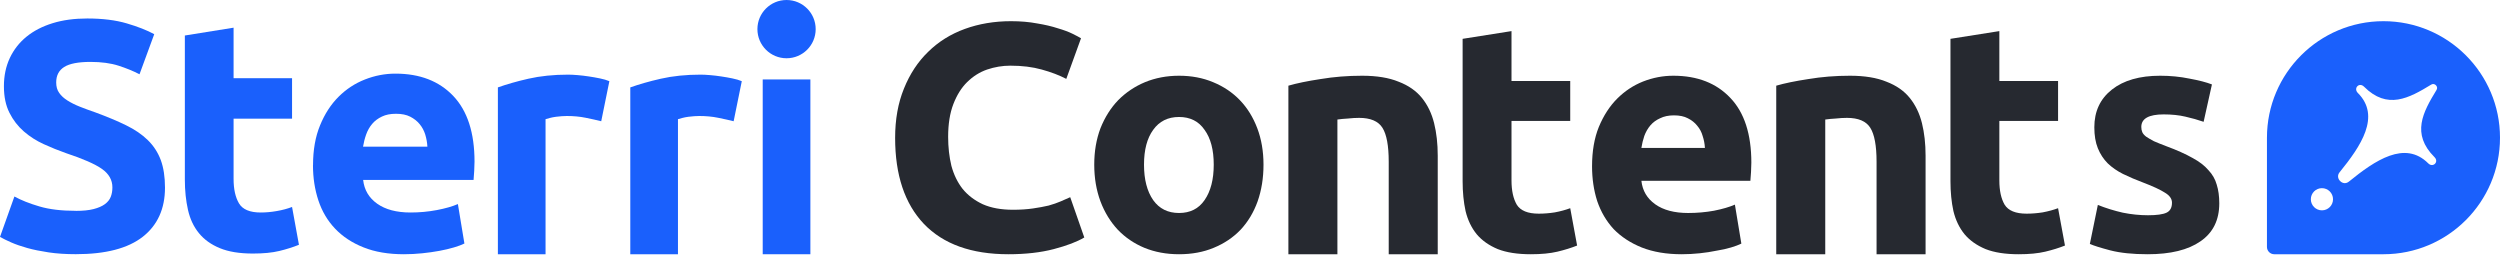
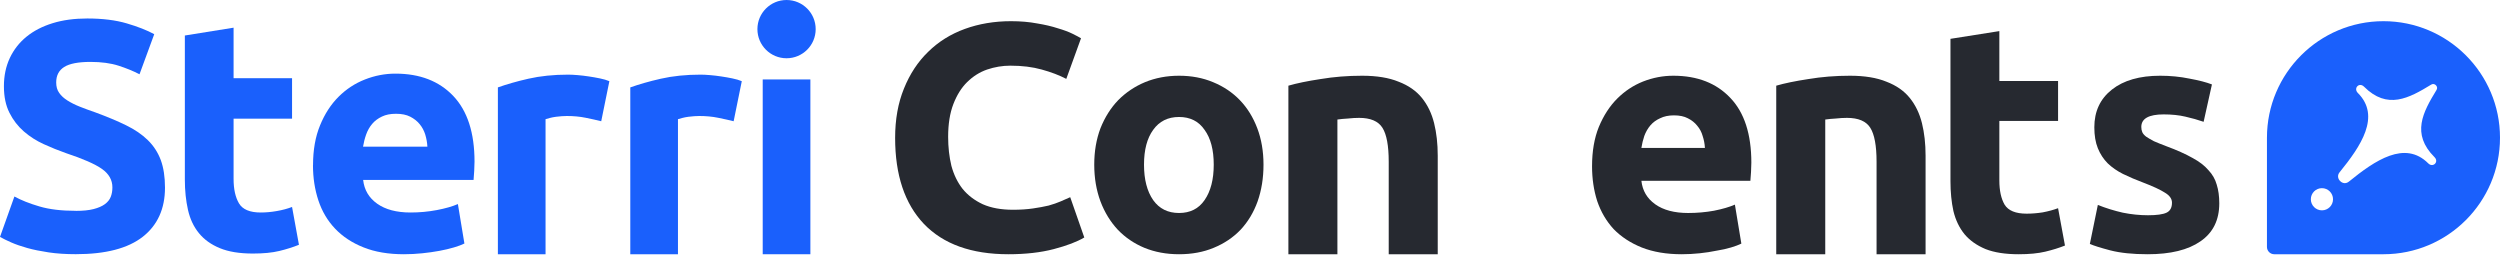
<svg xmlns="http://www.w3.org/2000/svg" width="472" height="50" viewBox="0 0 472 50" fill="none">
  <path d="M190.379 48C183.418 48 178.104 46.093 174.437 42.279C170.812 38.466 169 33.049 169 26.03C169 22.541 169.556 19.438 170.668 16.719C171.781 13.96 173.305 11.648 175.241 9.781C177.177 7.875 179.484 6.434 182.161 5.461C184.839 4.487 187.743 4 190.873 4C192.686 4 194.334 4.142 195.817 4.426C197.3 4.669 198.597 4.974 199.709 5.339C200.822 5.663 201.748 6.008 202.49 6.373C203.231 6.739 203.767 7.023 204.096 7.225L201.316 14.893C199.998 14.204 198.453 13.616 196.682 13.129C194.952 12.642 192.974 12.398 190.75 12.398C189.267 12.398 187.805 12.642 186.363 13.129C184.962 13.616 183.706 14.407 182.594 15.502C181.523 16.557 180.658 17.936 179.999 19.64C179.339 21.344 179.01 23.414 179.01 25.848C179.01 27.795 179.216 29.621 179.628 31.325C180.081 32.989 180.781 34.429 181.729 35.646C182.717 36.863 183.994 37.837 185.56 38.567C187.125 39.257 189.02 39.602 191.244 39.602C192.645 39.602 193.901 39.52 195.013 39.358C196.126 39.196 197.114 39.013 197.979 38.81C198.844 38.567 199.606 38.303 200.265 38.019C200.925 37.735 201.522 37.472 202.057 37.228L204.714 44.835C203.355 45.647 201.439 46.377 198.968 47.026C196.496 47.675 193.633 48 190.379 48Z" fill="#262930" />
  <path d="M238.549 31.088C238.549 33.603 238.178 35.914 237.436 38.023C236.695 40.092 235.623 41.876 234.222 43.377C232.821 44.837 231.132 45.972 229.154 46.783C227.217 47.594 225.033 48 222.602 48C220.212 48 218.029 47.594 216.051 46.783C214.114 45.972 212.445 44.837 211.044 43.377C209.643 41.876 208.551 40.092 207.768 38.023C206.985 35.914 206.594 33.603 206.594 31.088C206.594 28.574 206.985 26.282 207.768 24.214C208.592 22.145 209.705 20.381 211.106 18.921C212.548 17.461 214.238 16.326 216.174 15.514C218.152 14.703 220.295 14.298 222.602 14.298C224.951 14.298 227.094 14.703 229.03 15.514C231.008 16.326 232.698 17.461 234.099 18.921C235.5 20.381 236.592 22.145 237.375 24.214C238.157 26.282 238.549 28.574 238.549 31.088ZM229.154 31.088C229.154 28.29 228.577 26.1 227.423 24.518C226.311 22.896 224.704 22.085 222.602 22.085C220.501 22.085 218.873 22.896 217.719 24.518C216.566 26.1 215.989 28.29 215.989 31.088C215.989 33.886 216.566 36.117 217.719 37.78C218.873 39.402 220.501 40.213 222.602 40.213C224.704 40.213 226.311 39.402 227.423 37.78C228.577 36.117 229.154 33.886 229.154 31.088Z" fill="#262930" />
  <path d="M243.248 16.177C244.821 15.718 246.85 15.3 249.334 14.924C251.818 14.507 254.427 14.298 257.159 14.298C259.933 14.298 262.231 14.674 264.053 15.425C265.916 16.135 267.386 17.159 268.463 18.495C269.539 19.831 270.305 21.418 270.76 23.256C271.216 25.093 271.444 27.14 271.444 29.395V48H262.19V30.523C262.19 27.516 261.797 25.386 261.01 24.133C260.223 22.88 258.753 22.254 256.601 22.254C255.938 22.254 255.234 22.295 254.489 22.379C253.744 22.421 253.081 22.483 252.502 22.567V48H243.248V16.177Z" fill="#262930" />
  <path d="M335.354 16.177C336.927 15.718 338.956 15.3 341.44 14.924C343.924 14.507 346.532 14.298 349.265 14.298C352.039 14.298 354.337 14.674 356.159 15.425C358.022 16.135 359.492 17.159 360.568 18.495C361.644 19.831 362.41 21.418 362.866 23.256C363.321 25.093 363.549 27.14 363.549 29.395V48H354.295V30.523C354.295 27.516 353.902 25.386 353.115 24.133C352.329 22.88 350.859 22.254 348.706 22.254C348.044 22.254 347.34 22.295 346.594 22.379C345.849 22.421 345.187 22.483 344.607 22.567V48H335.354V16.177Z" fill="#262930" />
-   <path d="M276.143 7.331L285.372 5.872V15.295H296.459V22.833H285.372V34.079C285.372 35.984 285.702 37.504 286.363 38.638C287.065 39.773 288.448 40.34 290.513 40.34C291.504 40.34 292.515 40.259 293.548 40.097C294.621 39.895 295.592 39.631 296.459 39.307L297.759 46.359C296.644 46.804 295.406 47.189 294.043 47.514C292.68 47.838 291.008 48 289.026 48C286.507 48 284.422 47.676 282.77 47.027C281.119 46.338 279.797 45.406 278.806 44.231C277.815 43.015 277.113 41.556 276.7 39.854C276.329 38.152 276.143 36.267 276.143 34.201V7.331Z" fill="#262930" />
  <path d="M368.248 7.331L377.477 5.872V15.295H388.564V22.833H377.477V34.079C377.477 35.984 377.807 37.504 378.468 38.638C379.17 39.773 380.553 40.34 382.618 40.34C383.609 40.34 384.62 40.259 385.653 40.097C386.726 39.895 387.697 39.631 388.564 39.307L389.865 46.359C388.75 46.804 387.511 47.189 386.148 47.514C384.786 47.838 383.113 48 381.131 48C378.612 48 376.527 47.676 374.875 47.027C373.224 46.338 371.902 45.406 370.911 44.231C369.92 43.015 369.218 41.556 368.805 39.854C368.434 38.152 368.248 36.267 368.248 34.201V7.331Z" fill="#262930" />
  <path d="M300.579 31.392C300.579 28.553 301.005 26.079 301.858 23.971C302.751 21.821 303.907 20.037 305.328 18.617C306.748 17.198 308.372 16.123 310.198 15.393C312.065 14.663 313.973 14.298 315.921 14.298C320.467 14.298 324.059 15.697 326.697 18.495C329.335 21.253 330.654 25.329 330.654 30.723C330.654 31.25 330.634 31.838 330.593 32.487C330.553 33.096 330.512 33.643 330.472 34.13H309.894C310.097 35.995 310.969 37.476 312.512 38.571C314.054 39.666 316.124 40.213 318.722 40.213C320.386 40.213 322.009 40.071 323.592 39.787C325.216 39.463 326.535 39.078 327.549 38.632L328.767 45.992C328.28 46.236 327.631 46.479 326.819 46.722C326.007 46.966 325.094 47.169 324.079 47.331C323.105 47.534 322.05 47.696 320.913 47.818C319.777 47.939 318.64 48 317.504 48C314.622 48 312.106 47.574 309.955 46.722C307.844 45.871 306.079 44.715 304.658 43.255C303.278 41.754 302.243 39.99 301.553 37.962C300.904 35.934 300.579 33.745 300.579 31.392ZM321.887 27.925C321.847 27.154 321.705 26.404 321.461 25.674C321.258 24.944 320.913 24.295 320.426 23.727C319.98 23.159 319.391 22.693 318.661 22.328C317.971 21.963 317.098 21.78 316.043 21.78C315.028 21.78 314.156 21.963 313.425 22.328C312.694 22.652 312.086 23.099 311.599 23.666C311.112 24.234 310.726 24.903 310.442 25.674C310.198 26.404 310.016 27.154 309.894 27.925H321.887Z" fill="#262930" />
  <path d="M405.545 40.639C407.194 40.639 408.361 40.477 409.045 40.152C409.728 39.828 410.07 39.199 410.07 38.267C410.07 37.536 409.628 36.908 408.743 36.381C407.858 35.813 406.511 35.184 404.7 34.495C403.293 33.968 402.005 33.42 400.839 32.852C399.713 32.285 398.747 31.615 397.943 30.845C397.138 30.034 396.515 29.081 396.072 27.985C395.63 26.89 395.409 25.573 395.409 24.031C395.409 21.03 396.515 18.658 398.727 16.914C400.939 15.17 403.976 14.298 407.838 14.298C409.769 14.298 411.619 14.48 413.389 14.845C415.159 15.17 416.567 15.535 417.612 15.94L416.044 22.997C414.998 22.632 413.851 22.308 412.604 22.024C411.398 21.74 410.03 21.598 408.502 21.598C405.686 21.598 404.278 22.389 404.278 23.971C404.278 24.335 404.338 24.66 404.459 24.944C404.58 25.228 404.821 25.512 405.183 25.796C405.545 26.039 406.028 26.323 406.631 26.647C407.275 26.931 408.079 27.256 409.045 27.62C411.016 28.351 412.645 29.081 413.932 29.811C415.219 30.5 416.225 31.271 416.949 32.122C417.713 32.933 418.236 33.846 418.517 34.86C418.839 35.874 419 37.05 419 38.388C419 41.552 417.813 43.944 415.44 45.567C413.107 47.189 409.789 48 405.485 48C402.669 48 400.316 47.757 398.425 47.27C396.575 46.783 395.288 46.378 394.564 46.053L396.072 38.692C397.601 39.301 399.17 39.787 400.779 40.152C402.388 40.477 403.976 40.639 405.545 40.639Z" fill="#262930" />
  <path d="M14.31 39.812C15.67 39.812 16.79 39.702 17.67 39.473C18.55 39.244 19.26 38.944 19.8 38.546C20.33 38.157 20.7 37.698 20.91 37.159C21.12 36.631 21.22 36.032 21.22 35.374C21.22 33.978 20.56 32.821 19.25 31.894C17.93 30.966 15.67 29.979 12.46 28.912C11.06 28.423 9.66 27.855 8.26 27.216C6.86 26.578 5.61 25.78 4.5 24.813C3.39 23.845 2.48 22.678 1.79 21.302C1.09 19.926 0.74 18.261 0.74 16.286C0.74 14.311 1.11 12.546 1.85 10.96C2.59 9.385 3.64 8.038 5 6.931C6.36 5.824 8 4.976 9.94 4.378C11.87 3.78 14.05 3.49 16.48 3.49C19.36 3.49 21.85 3.8 23.94 4.418C26.04 5.036 27.76 5.714 29.12 6.452L26.34 14.022C25.15 13.404 23.82 12.865 22.36 12.396C20.9 11.928 19.14 11.688 17.09 11.688C14.79 11.688 13.13 12.007 12.12 12.646C11.11 13.284 10.61 14.251 10.61 15.568C10.61 16.346 10.79 17.004 11.17 17.532C11.54 18.071 12.06 18.55 12.74 18.979C13.42 19.407 14.2 19.796 15.08 20.145C15.96 20.494 16.94 20.854 18.01 21.223C20.23 22.04 22.16 22.848 23.81 23.656C25.45 24.454 26.82 25.391 27.91 26.458C29 27.525 29.81 28.772 30.35 30.208C30.88 31.644 31.15 33.389 31.15 35.434C31.15 39.413 29.75 42.505 26.96 44.699C24.16 46.893 19.95 47.99 14.31 47.99C12.42 47.99 10.71 47.88 9.19 47.651C7.67 47.422 6.32 47.152 5.15 46.823C3.98 46.494 2.97 46.145 2.13 45.776C1.29 45.407 0.58 45.058 0 44.729L2.72 37.099C3.99 37.798 5.57 38.426 7.44 38.974C9.31 39.533 11.6 39.802 14.32 39.802L14.31 39.812Z" fill="#1A60FC" />
  <path d="M34.91 6.702L44.1 5.226V14.77H55.14V22.399H44.1V33.778C44.1 35.703 44.44 37.249 45.12 38.396C45.8 39.543 47.17 40.121 49.22 40.121C50.21 40.121 51.22 40.031 52.27 39.842C53.32 39.662 54.28 39.403 55.14 39.074L56.44 46.215C55.33 46.663 54.1 47.052 52.74 47.382C51.38 47.711 49.72 47.87 47.74 47.87C45.23 47.87 43.15 47.531 41.51 46.853C39.86 46.175 38.55 45.237 37.56 44.021C36.57 42.814 35.88 41.348 35.49 39.623C35.1 37.897 34.9 35.992 34.9 33.898V6.702H34.91Z" fill="#1A60FC" />
-   <path d="M59.1 31.195C59.1 28.323 59.54 25.81 60.43 23.656C61.31 21.502 62.48 19.707 63.92 18.27C65.36 16.834 67.01 15.747 68.89 15.009C70.76 14.271 72.68 13.902 74.66 13.902C79.27 13.902 82.91 15.309 85.58 18.121C88.25 20.933 89.59 25.062 89.59 30.517C89.59 31.056 89.57 31.634 89.53 32.273C89.49 32.911 89.45 33.469 89.41 33.968H68.56C68.77 35.853 69.65 37.349 71.21 38.456C72.77 39.563 74.87 40.121 77.5 40.121C79.19 40.121 80.84 39.972 82.47 39.663C84.09 39.353 85.42 38.974 86.45 38.526L87.68 45.975C87.19 46.225 86.53 46.464 85.7 46.714C84.87 46.963 83.96 47.172 82.95 47.362C81.94 47.551 80.86 47.701 79.71 47.821C78.56 47.94 77.41 48 76.25 48C73.33 48 70.79 47.571 68.63 46.703C66.47 45.846 64.68 44.659 63.26 43.163C61.84 41.667 60.79 39.892 60.11 37.837C59.43 35.783 59.09 33.569 59.09 31.195H59.1ZM80.69 27.685C80.65 26.907 80.51 26.149 80.29 25.411C80.06 24.673 79.71 24.015 79.24 23.447C78.77 22.868 78.17 22.399 77.45 22.03C76.73 21.661 75.84 21.482 74.77 21.482C73.7 21.482 72.86 21.651 72.12 22C71.38 22.349 70.76 22.808 70.27 23.387C69.78 23.965 69.4 24.633 69.13 25.391C68.86 26.149 68.67 26.917 68.54 27.695H80.69V27.685Z" fill="#1A60FC" />
+   <path d="M59.1 31.195C59.1 28.323 59.54 25.81 60.43 23.656C61.31 21.502 62.48 19.707 63.92 18.27C65.36 16.834 67.01 15.747 68.89 15.009C70.76 14.271 72.68 13.902 74.66 13.902C79.27 13.902 82.91 15.309 85.58 18.121C88.25 20.933 89.59 25.062 89.59 30.517C89.59 31.056 89.57 31.634 89.53 32.273C89.49 32.911 89.45 33.469 89.41 33.968H68.56C68.77 35.853 69.65 37.349 71.21 38.456C72.77 39.563 74.87 40.121 77.5 40.121C79.19 40.121 80.84 39.972 82.47 39.663C84.09 39.353 85.42 38.974 86.45 38.526L87.68 45.975C87.19 46.225 86.53 46.464 85.7 46.714C84.87 46.963 83.96 47.172 82.95 47.362C81.94 47.551 80.86 47.701 79.71 47.821C78.56 47.94 77.41 48 76.25 48C73.33 48 70.79 47.571 68.63 46.703C66.47 45.846 64.68 44.659 63.26 43.163C61.84 41.667 60.79 39.892 60.11 37.837C59.43 35.783 59.09 33.569 59.09 31.195ZM80.69 27.685C80.65 26.907 80.51 26.149 80.29 25.411C80.06 24.673 79.71 24.015 79.24 23.447C78.77 22.868 78.17 22.399 77.45 22.03C76.73 21.661 75.84 21.482 74.77 21.482C73.7 21.482 72.86 21.651 72.12 22C71.38 22.349 70.76 22.808 70.27 23.387C69.78 23.965 69.4 24.633 69.13 25.391C68.86 26.149 68.67 26.917 68.54 27.695H80.69V27.685Z" fill="#1A60FC" />
  <path d="M113.5 22.888C112.68 22.679 111.71 22.469 110.6 22.24C109.49 22.01 108.3 21.901 107.02 21.901C106.44 21.901 105.76 21.951 104.95 22.05C104.15 22.15 103.41 22.38 103 22.5V48H94V16.5C95.64 15.922 97.53 15.368 99.77 14.86C102.01 14.351 104.51 14.092 107.27 14.092C107.76 14.092 108.36 14.122 109.06 14.182C109.76 14.241 110.46 14.321 111.16 14.431C111.86 14.531 112.56 14.66 113.26 14.8C113.96 14.94 114.56 15.119 115.05 15.328L113.51 22.898L113.5 22.888Z" fill="#1A60FC" />
  <path d="M138.5 22.888C137.68 22.679 136.71 22.469 135.6 22.24C134.49 22.01 133.3 21.901 132.02 21.901C131.44 21.901 130.76 21.951 129.95 22.05C129.15 22.15 128.41 22.38 128 22.5V48H119V16.5C120.64 15.922 122.53 15.368 124.77 14.86C127.01 14.351 129.51 14.092 132.27 14.092C132.76 14.092 133.36 14.122 134.06 14.182C134.76 14.241 135.46 14.321 136.16 14.431C136.86 14.531 137.56 14.66 138.26 14.8C138.96 14.94 139.56 15.119 140.05 15.328L138.51 22.898L138.5 22.888Z" fill="#1A60FC" />
  <path d="M154 5.5C154 8.538 151.538 11 148.5 11C145.462 11 143 8.538 143 5.5C143 2.462 145.462 0 148.5 0C151.538 0 154 2.462 154 5.5Z" fill="#1A60FC" />
  <path d="M144 15H153V48H144V15Z" fill="#1A60FC" />
  <g clip-path="url(#clip0_656_608)">
    <path fill-rule="evenodd" clip-rule="evenodd" d="M450 4C462.141 4 472 13.859 472 26C472 38.141 462.141 48 450 48H429.377C428.619 48 428 47.381 428 46.623V26C428 13.859 437.859 4 450 4ZM438.381 39.713C439.537 39.713 440.475 38.776 440.475 37.619C440.475 36.463 439.537 35.525 438.381 35.525C437.224 35.525 436.287 36.463 436.287 37.619C436.287 38.776 437.224 39.713 438.381 39.713ZM460.022 16.972C457.447 21.193 455.215 25.25 459.623 29.659L459.631 29.667C460.544 30.579 459.338 31.728 458.45 30.84C454.041 26.432 448.395 30.286 443.473 34.287C442.887 34.759 442.219 34.604 441.819 34.181C441.404 33.782 441.241 33.105 441.713 32.527C445.714 27.605 449.56 21.95 445.16 17.55C444.272 16.654 445.421 15.456 446.333 16.369C450.741 20.769 454.799 18.544 459.02 15.97C459.346 15.774 459.688 15.872 459.9 16.092C460.12 16.304 460.218 16.646 460.022 16.972Z" fill="#1A60FC" />
  </g>
  <defs>
    <clipPath id="clip0_656_608">
      <rect width="44" height="44" fill="white" transform="translate(428 4)" />
    </clipPath>
  </defs>
</svg>